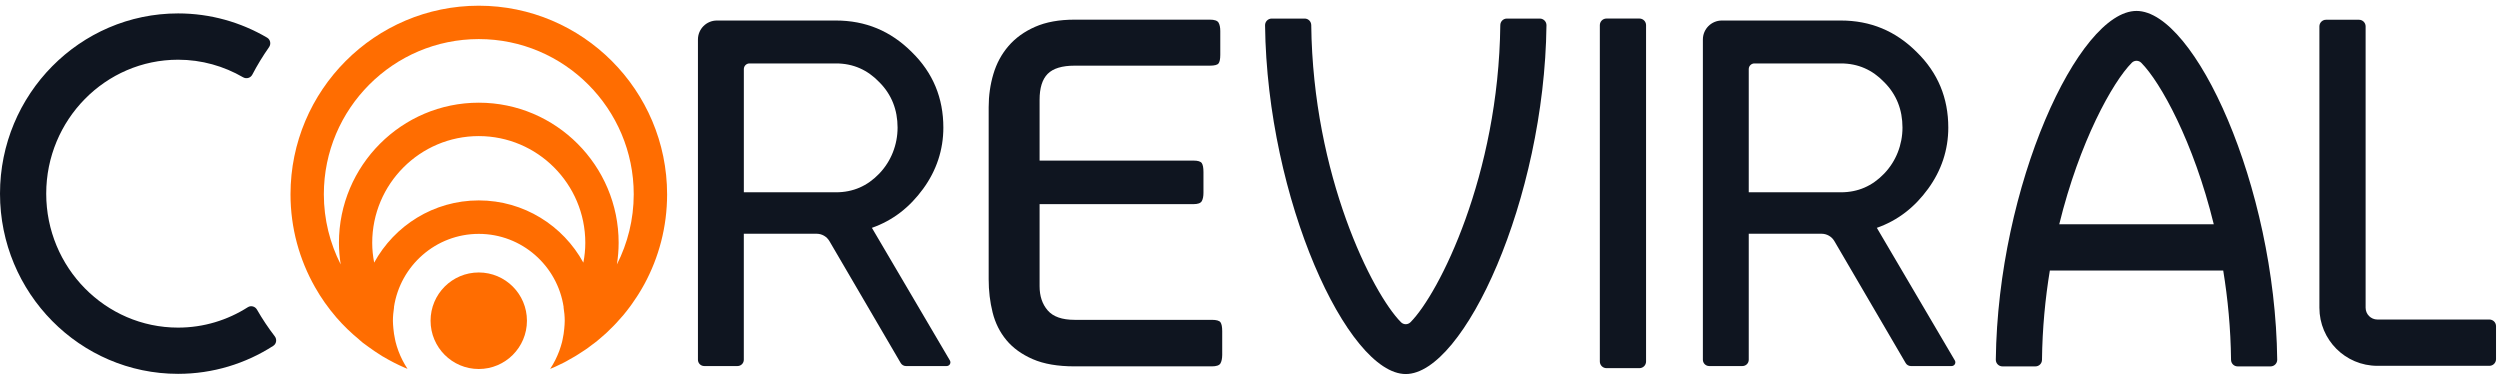
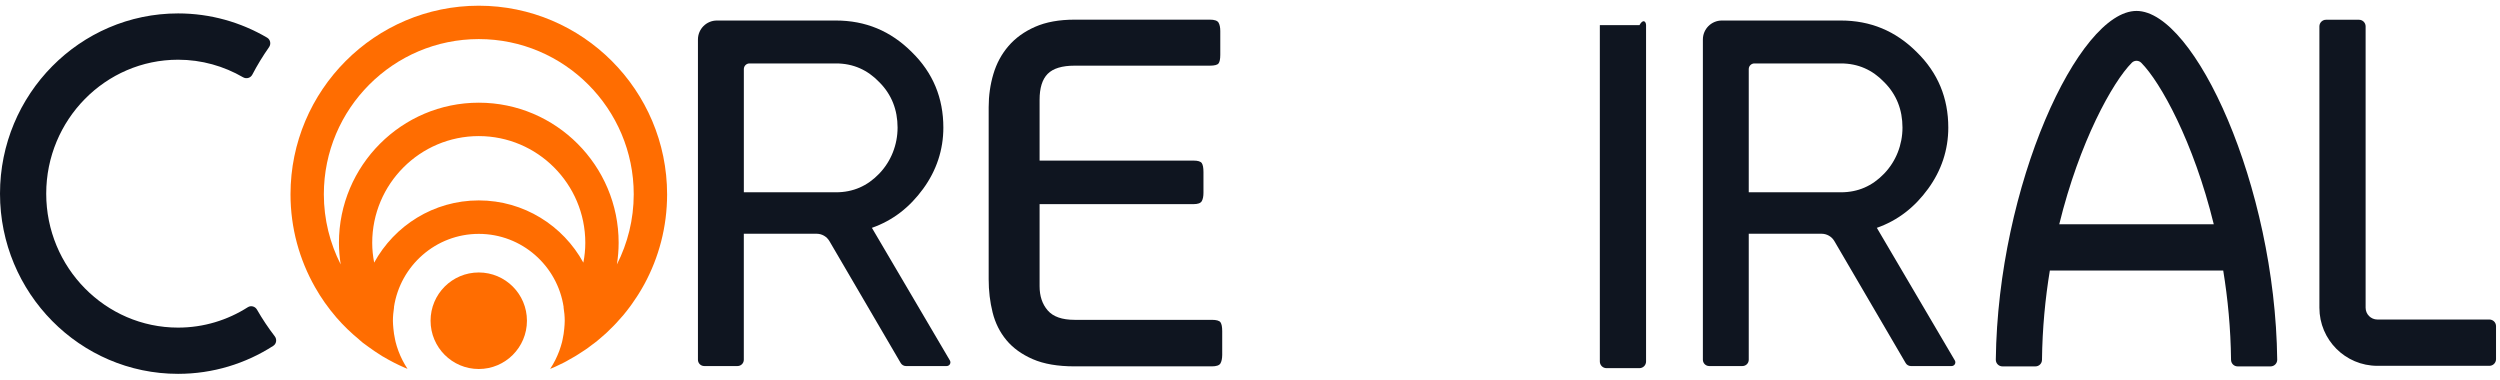
<svg xmlns="http://www.w3.org/2000/svg" width="158" height="24" viewBox="0 0 158 24" fill="none">
  <path d="M16.241 19.568C16.124 19.363 15.861 19.289 15.664 19.415C14.385 20.23 12.874 20.705 11.255 20.705C6.659 20.705 2.921 16.908 2.921 12.24C2.921 7.571 6.659 3.774 11.255 3.774C12.748 3.774 14.148 4.18 15.361 4.883C15.572 5.005 15.835 4.931 15.947 4.716C16.261 4.114 16.614 3.537 17.002 2.983C17.143 2.784 17.092 2.506 16.884 2.381C15.226 1.408 13.304 0.848 11.255 0.848C5.05 0.848 0 5.957 0 12.238C0 18.518 5.048 23.627 11.255 23.627C13.465 23.627 15.528 22.977 17.269 21.858C17.474 21.727 17.512 21.446 17.364 21.253C16.954 20.719 16.578 20.156 16.241 19.568Z" fill="#0F1520" />
  <path d="M56.926 22.945L52.418 15.236C52.251 14.95 51.944 14.773 51.613 14.773H47.009V22.736C47.009 22.955 46.832 23.134 46.611 23.134H44.508C44.289 23.134 44.11 22.957 44.11 22.736V2.498C44.11 1.834 44.646 1.297 45.309 1.297H52.83C54.698 1.297 56.287 1.953 57.627 3.293C58.967 4.603 59.62 6.195 59.62 8.066C59.62 9.471 59.184 10.781 58.342 11.934C57.5 13.089 56.442 13.93 55.104 14.399L60.033 22.78C60.126 22.937 60.013 23.134 59.83 23.134H57.253C57.123 23.134 56.996 23.062 56.926 22.945ZM47.011 4.366V12.153H52.834C53.919 12.153 54.817 11.753 55.562 10.98C56.317 10.197 56.727 9.151 56.727 8.06C56.725 6.939 56.351 5.973 55.574 5.195C54.827 4.416 53.923 4.009 52.834 4.009H47.364C47.169 4.011 47.011 4.17 47.011 4.366Z" fill="#0F1520" />
  <path d="M120.438 22.945L115.931 15.236C115.764 14.95 115.457 14.773 115.125 14.773H110.521V22.736C110.521 22.955 110.344 23.134 110.123 23.134H108.02C107.801 23.134 107.622 22.957 107.622 22.736V2.498C107.622 1.834 108.159 1.297 108.822 1.297H116.342C118.211 1.297 119.8 1.953 121.139 3.293C122.479 4.603 123.132 6.195 123.132 8.066C123.132 9.471 122.696 10.781 121.854 11.934C121.013 13.089 119.954 13.93 118.616 14.399L123.546 22.78C123.638 22.937 123.526 23.134 123.343 23.134H120.766C120.633 23.134 120.507 23.062 120.438 22.945ZM110.521 4.366V12.153H116.344C117.429 12.153 118.327 11.753 119.072 10.98C119.828 10.197 120.237 9.151 120.237 8.06C120.235 6.939 119.862 5.973 119.084 5.195C118.337 4.416 117.433 4.009 116.344 4.009H110.875C110.68 4.011 110.521 4.17 110.521 4.366Z" fill="#0F1520" />
-   <path d="M88.845 23.639C85.173 23.639 80.081 12.604 79.952 1.597C79.95 1.363 80.139 1.174 80.372 1.174H82.457C82.686 1.174 82.869 1.359 82.871 1.589C82.977 11.091 86.74 18.552 88.543 20.365C88.71 20.532 88.975 20.532 89.142 20.365C90.948 18.548 94.712 11.079 94.819 1.589C94.821 1.359 95.004 1.174 95.233 1.174H97.318C97.551 1.174 97.739 1.365 97.737 1.597C97.609 12.602 92.517 23.639 88.845 23.639Z" fill="#0F1520" />
-   <path d="M103.613 23.267H101.528C101.297 23.267 101.11 23.079 101.11 22.848V1.59C101.11 1.359 101.297 1.172 101.528 1.172H103.613C103.844 1.172 104.031 1.359 104.031 1.59V22.848C104.031 23.079 103.844 23.267 103.613 23.267Z" fill="#0F1520" />
+   <path d="M103.613 23.267H101.528C101.297 23.267 101.11 23.079 101.11 22.848V1.59H103.613C103.844 1.172 104.031 1.359 104.031 1.59V22.848C104.031 23.079 103.844 23.267 103.613 23.267Z" fill="#0F1520" />
  <path d="M157.331 23.12H150.252C148.227 23.12 146.586 21.476 146.586 19.448V1.667C146.586 1.436 146.773 1.249 147.004 1.249H149.089C149.32 1.249 149.507 1.436 149.507 1.667V19.448C149.507 19.86 149.84 20.194 150.252 20.194H157.331C157.562 20.194 157.749 20.381 157.749 20.613V22.701C157.747 22.933 157.56 23.12 157.331 23.12Z" fill="#0F1520" />
  <path d="M135.028 0.691C131.356 0.691 126.264 11.726 126.135 22.733C126.133 22.967 126.322 23.156 126.555 23.156H128.64C128.869 23.156 129.052 22.971 129.054 22.741C129.076 20.761 129.259 18.87 129.55 17.097H140.508C140.797 18.868 140.98 20.759 141.002 22.741C141.004 22.971 141.187 23.156 141.416 23.156H143.501C143.734 23.156 143.922 22.965 143.92 22.733C143.792 11.728 138.7 0.691 135.028 0.691ZM130.144 14.175C131.422 8.957 133.517 5.186 134.728 3.967C134.895 3.8 135.16 3.8 135.327 3.967C136.538 5.184 138.633 8.953 139.911 14.175H130.144Z" fill="#0F1520" />
  <path d="M77.132 22.967C77.059 23.091 76.877 23.154 76.585 23.154H67.912C66.851 23.154 65.971 23.003 65.276 22.701C64.579 22.399 64.023 21.997 63.607 21.498C63.191 20.997 62.9 20.415 62.733 19.747C62.566 19.081 62.484 18.383 62.484 17.652V6.776C62.484 6.047 62.582 5.349 62.781 4.681C62.978 4.015 63.295 3.425 63.733 2.914C64.171 2.403 64.732 1.997 65.419 1.695C66.106 1.393 66.937 1.242 67.916 1.242H76.465C76.756 1.242 76.937 1.305 77.011 1.429C77.084 1.554 77.122 1.731 77.122 1.961V3.462C77.122 3.733 77.086 3.914 77.011 4.009C76.939 4.102 76.756 4.15 76.465 4.15H67.916C67.124 4.15 66.558 4.323 66.216 4.665C65.873 5.009 65.702 5.556 65.702 6.307V10.15H75.436C75.706 10.15 75.878 10.203 75.951 10.307C76.023 10.412 76.059 10.599 76.059 10.871V12.183C76.059 12.412 76.023 12.589 75.951 12.714C75.878 12.839 75.706 12.901 75.436 12.901H65.702V18.089C65.702 18.715 65.873 19.224 66.216 19.62C66.56 20.017 67.126 20.214 67.916 20.214H76.589C76.881 20.214 77.061 20.266 77.136 20.371C77.208 20.476 77.244 20.663 77.244 20.934V22.435C77.24 22.665 77.204 22.842 77.132 22.967Z" fill="#0F1520" />
  <path d="M30.258 23.321C31.939 23.321 33.303 21.955 33.303 20.27C33.303 18.585 31.939 17.22 30.258 17.22C28.576 17.22 27.212 18.585 27.212 20.27C27.212 21.955 28.576 23.321 30.258 23.321Z" fill="#FF6D01" />
  <path d="M30.258 0.361C23.697 0.361 18.36 5.707 18.36 12.28C18.36 14.415 18.926 16.417 19.911 18.151C20.292 18.826 20.738 19.457 21.241 20.041C21.244 20.047 21.25 20.053 21.255 20.059C21.701 20.576 22.197 21.049 22.725 21.484V21.49C22.743 21.504 22.761 21.518 22.779 21.532C22.815 21.562 22.849 21.596 22.888 21.627C22.908 21.643 22.928 21.659 22.948 21.675C23.02 21.731 23.095 21.782 23.169 21.836C23.211 21.868 23.253 21.898 23.297 21.93C23.428 22.025 23.561 22.119 23.693 22.208C23.759 22.252 23.826 22.293 23.892 22.337C23.988 22.397 24.081 22.464 24.179 22.522C24.195 22.532 24.211 22.54 24.226 22.548C24.238 22.556 24.252 22.562 24.264 22.568C24.448 22.677 24.637 22.784 24.83 22.882C24.864 22.9 24.896 22.916 24.93 22.934C25.133 23.037 25.34 23.136 25.549 23.226C25.561 23.232 25.573 23.236 25.585 23.242C25.642 23.267 25.698 23.287 25.754 23.309C25.636 23.132 25.529 22.947 25.431 22.755C25.431 22.755 25.433 22.755 25.433 22.757C25.342 22.58 25.26 22.395 25.19 22.208C25.182 22.186 25.174 22.164 25.166 22.142C25.103 21.971 25.049 21.796 25.003 21.616C24.989 21.56 24.979 21.504 24.967 21.447C24.941 21.333 24.921 21.218 24.902 21.101C24.886 20.991 24.872 20.88 24.862 20.767C24.848 20.604 24.832 20.441 24.832 20.276C24.832 20.274 24.832 20.272 24.832 20.27C24.832 19.98 24.862 19.699 24.904 19.421C24.902 19.417 24.9 19.415 24.898 19.411C25.29 16.795 27.542 14.781 30.26 14.781C32.98 14.781 35.231 16.795 35.623 19.411C35.621 19.415 35.619 19.417 35.617 19.421C35.661 19.701 35.691 19.985 35.691 20.276C35.691 20.443 35.675 20.606 35.661 20.771C35.651 20.884 35.637 20.993 35.621 21.103C35.603 21.22 35.583 21.337 35.557 21.45C35.545 21.506 35.535 21.562 35.521 21.616C35.474 21.796 35.42 21.971 35.358 22.144C35.35 22.166 35.342 22.188 35.334 22.21C35.261 22.399 35.181 22.582 35.091 22.762C35.091 22.762 35.093 22.762 35.093 22.759C34.994 22.951 34.89 23.136 34.769 23.313C34.836 23.285 34.904 23.261 34.97 23.232C35.025 23.208 35.079 23.182 35.133 23.158C35.302 23.081 35.468 23.003 35.631 22.918C35.651 22.908 35.671 22.898 35.691 22.886V22.888C35.712 22.878 35.73 22.866 35.748 22.856C35.768 22.846 35.788 22.836 35.808 22.824C35.85 22.802 35.888 22.778 35.93 22.753C36.073 22.675 36.214 22.596 36.352 22.514C36.423 22.472 36.493 22.427 36.561 22.383C36.678 22.311 36.794 22.236 36.907 22.158C36.943 22.134 36.979 22.111 37.015 22.087C37.069 22.049 37.124 22.011 37.176 21.973C37.194 21.959 37.212 21.945 37.23 21.932C37.3 21.88 37.371 21.828 37.441 21.773C37.499 21.729 37.557 21.687 37.616 21.643C37.662 21.606 37.708 21.57 37.754 21.534C37.768 21.522 37.781 21.51 37.794 21.5C37.961 21.363 38.126 21.222 38.287 21.075C38.317 21.049 38.345 21.019 38.373 20.993C38.518 20.858 38.658 20.719 38.795 20.578C38.841 20.53 38.889 20.48 38.935 20.431C39.07 20.288 39.199 20.142 39.327 19.993C39.353 19.96 39.383 19.93 39.41 19.898C39.56 19.717 39.703 19.532 39.843 19.343C39.878 19.296 39.91 19.248 39.944 19.202C40.05 19.051 40.155 18.898 40.255 18.743C40.291 18.689 40.328 18.632 40.362 18.576C40.486 18.375 40.607 18.172 40.721 17.964C41.639 16.274 42.161 14.34 42.161 12.284C42.157 5.707 36.818 0.361 30.258 0.361ZM30.258 12.666C27.409 12.666 24.928 14.258 23.647 16.598C23.569 16.191 23.524 15.775 23.524 15.346C23.524 11.628 26.546 8.601 30.258 8.601C33.97 8.601 36.991 11.628 36.991 15.346C36.991 15.775 36.947 16.191 36.868 16.598C35.587 14.258 33.106 12.666 30.258 12.666ZM38.988 16.713C39.058 16.266 39.098 15.811 39.098 15.344C39.098 10.462 35.133 6.49 30.26 6.49C25.387 6.49 21.421 10.462 21.421 15.344C21.421 15.809 21.461 16.266 21.532 16.713C20.855 15.38 20.467 13.875 20.467 12.28C20.467 6.871 24.86 2.47 30.26 2.47C35.659 2.47 40.052 6.871 40.052 12.28C40.05 13.875 39.665 15.38 38.988 16.713Z" fill="#FF6D01" />
</svg>